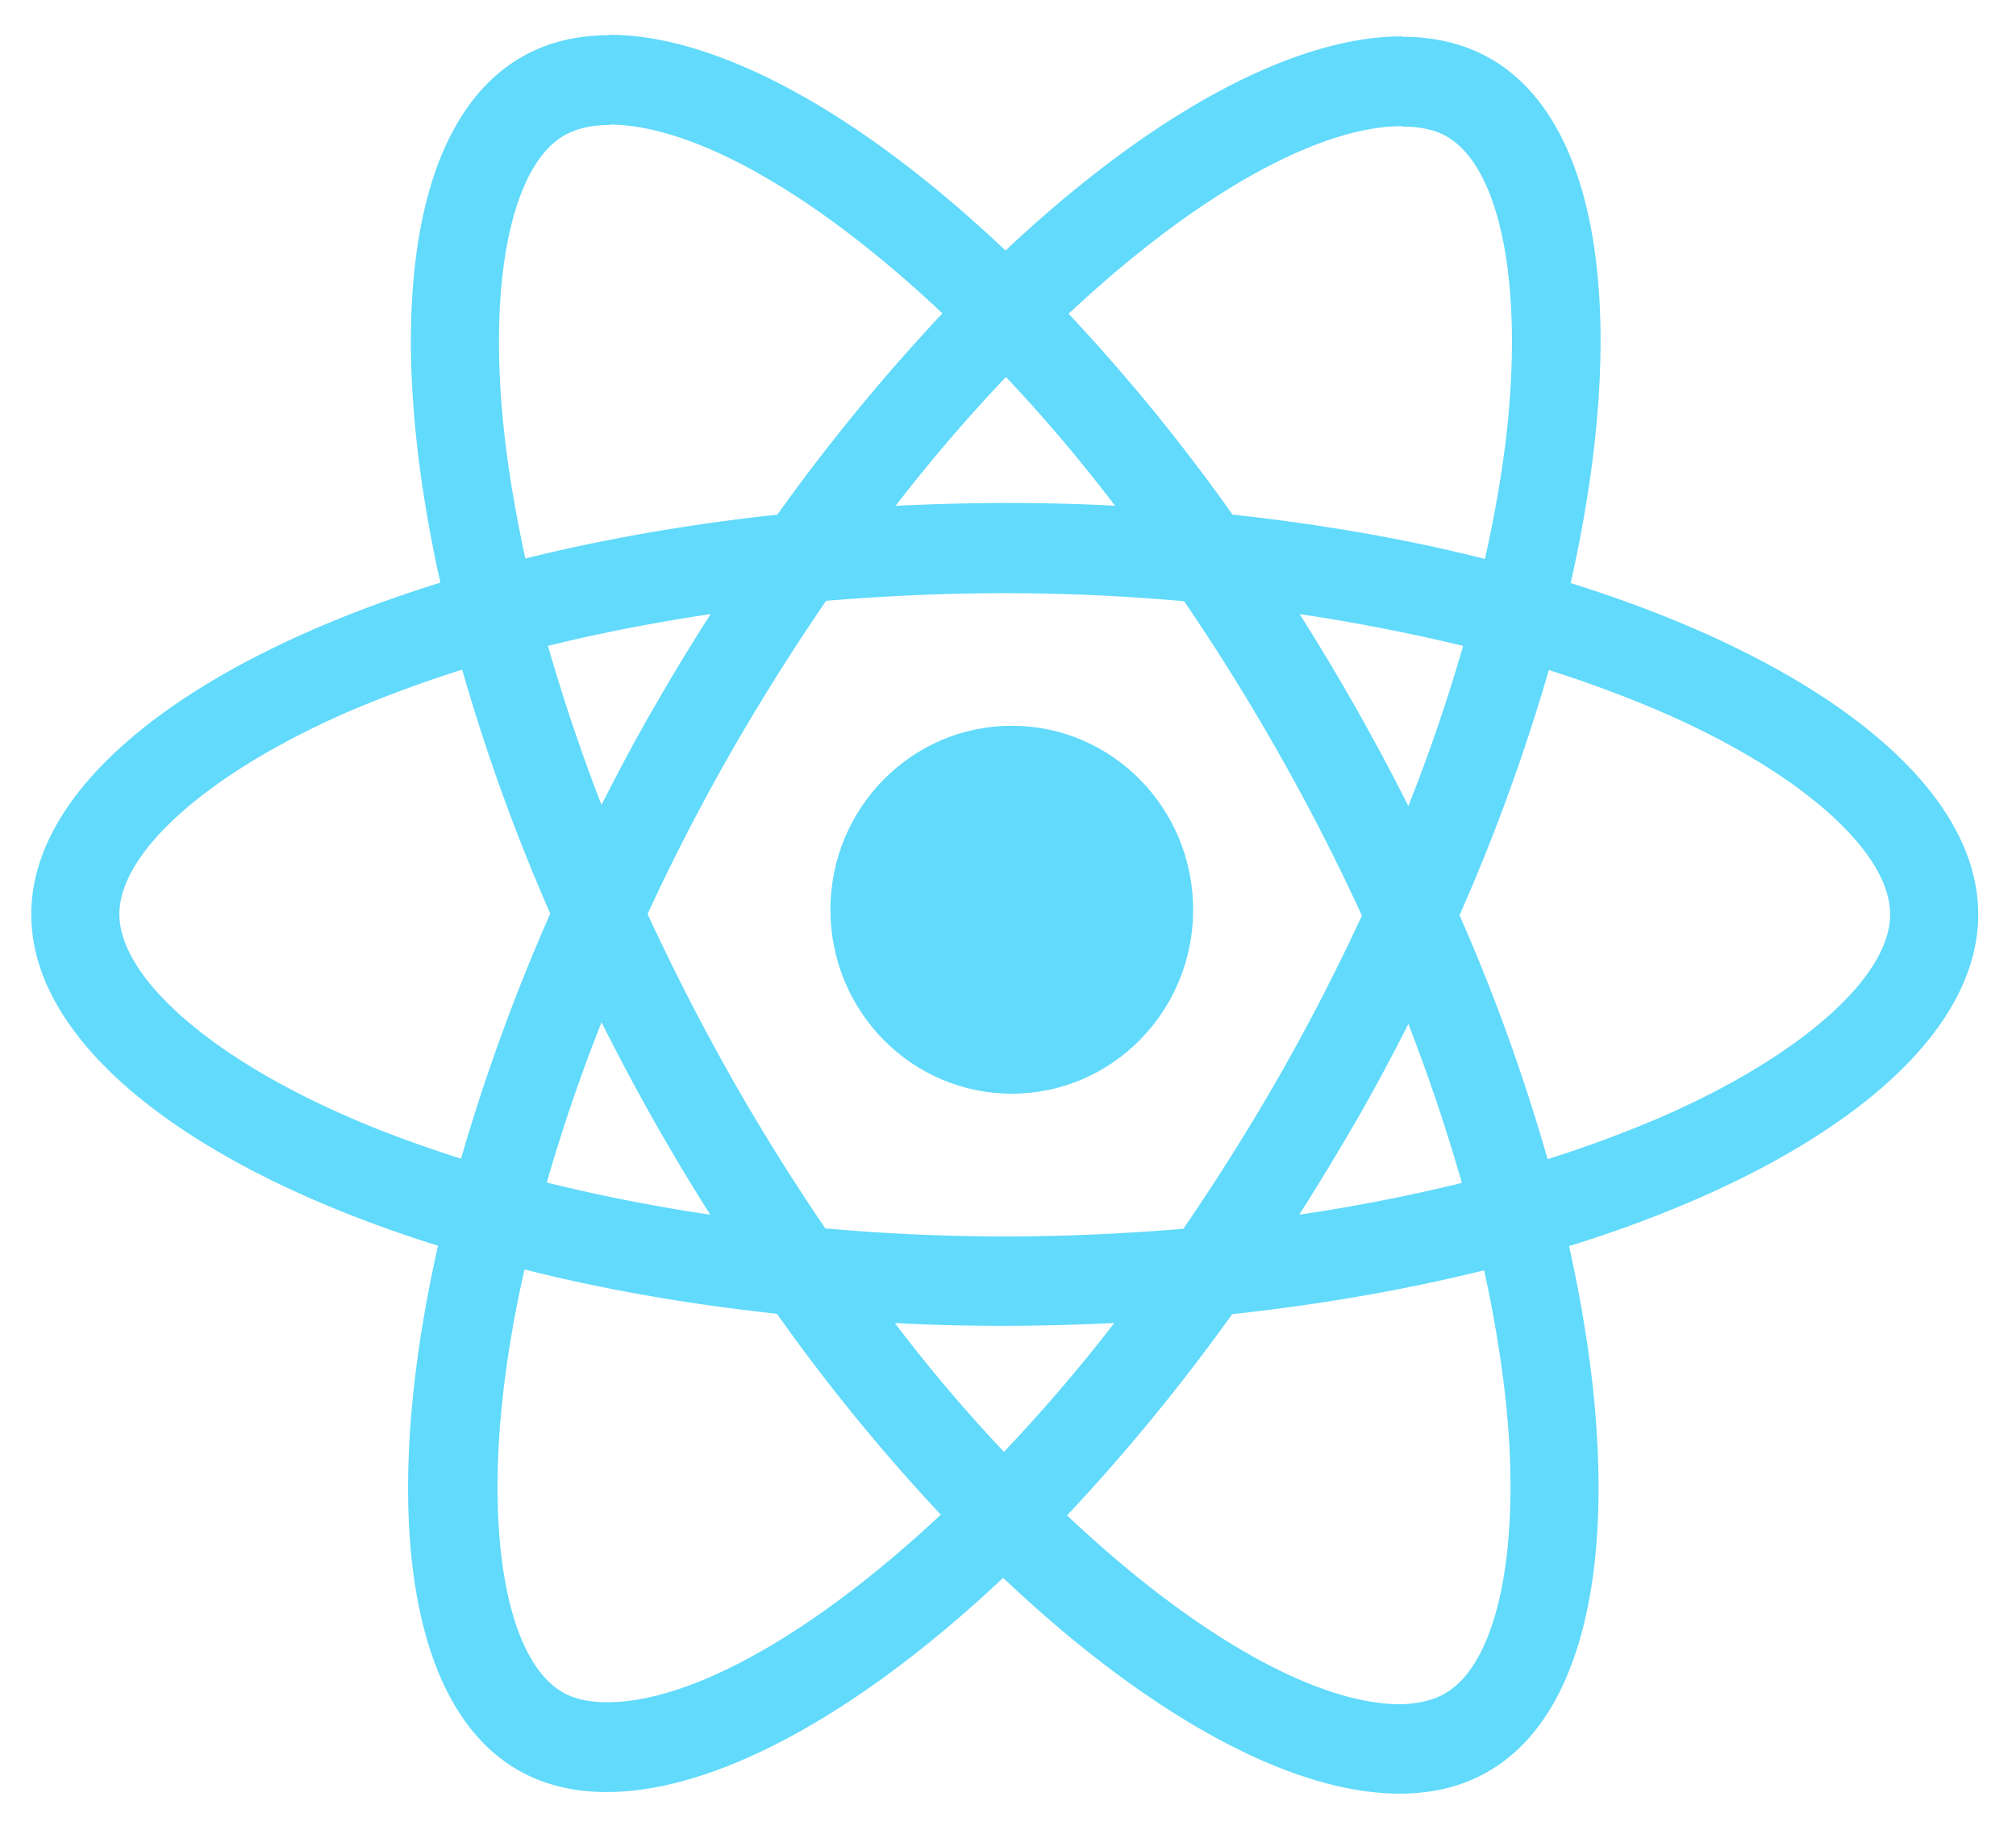
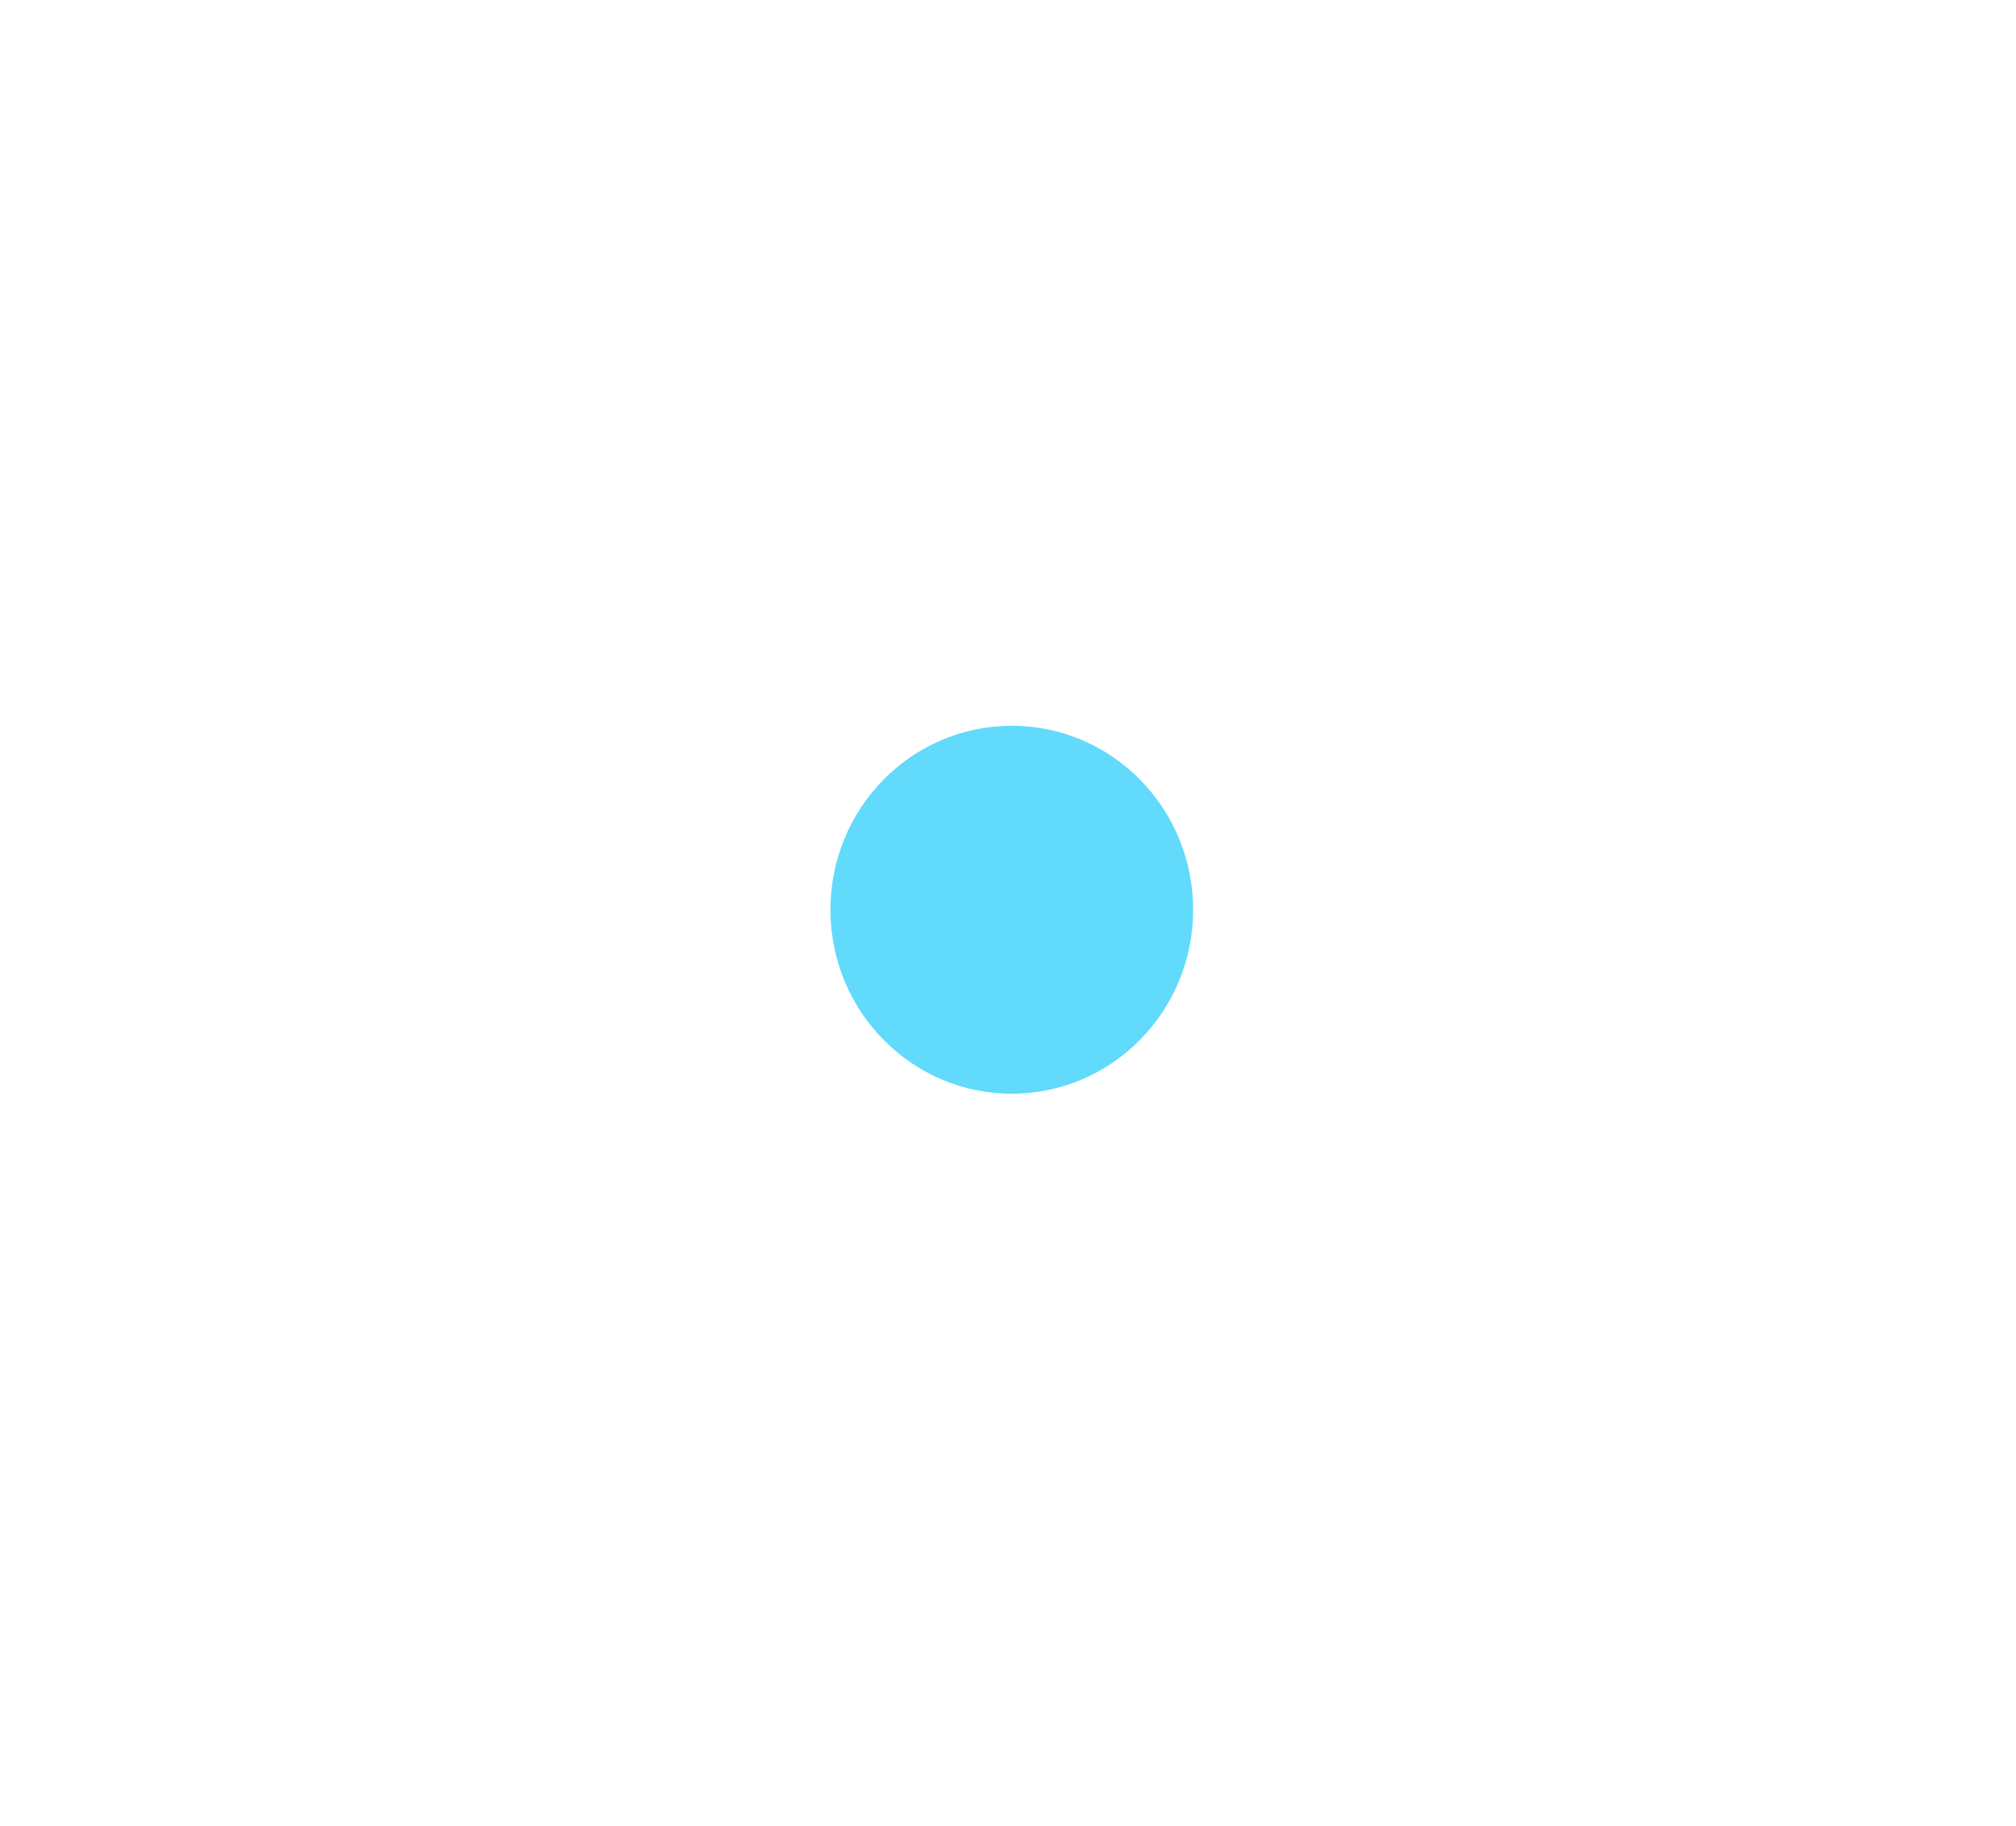
<svg xmlns="http://www.w3.org/2000/svg" width="53" height="48" fill="none">
-   <path d="M.822 24.035c0-3.439 4.246-6.698 10.756-8.72-1.502-6.73-.834-12.084 2.108-13.798.678-.402 1.47-.592 2.337-.592v2.36c-.48 0-.866.095-1.19.274-1.419.826-2.034 3.969-1.554 8.01.115.996.302 2.043.532 3.112 2.045-.508 4.277-.9 6.625-1.153a51.447 51.447 0 0 1 4.34-5.291c-3.401-3.207-6.594-4.963-8.764-4.963V.914c2.87 0 6.625 2.074 10.423 5.672 3.798-3.577 7.554-5.63 10.423-5.63v2.36c-2.16 0-5.363 1.746-8.764 4.931a49.824 49.824 0 0 1 4.309 5.28c2.358.255 4.59.646 6.635 1.165.24-1.059.418-2.085.543-3.07.49-4.041-.115-7.184-1.523-8.02-.313-.19-.72-.275-1.2-.275V.967c.876 0 1.67.19 2.358.593 2.931 1.714 3.589 7.058 2.076 13.766 6.49 2.032 10.715 5.28 10.715 8.71 0 3.438-4.247 6.697-10.757 8.719 1.502 6.73.835 12.084-2.107 13.798-.678.402-1.471.593-2.348.593-2.869 0-6.625-2.074-10.423-5.672-3.797 3.577-7.553 5.63-10.422 5.63-.877 0-1.67-.191-2.358-.593-2.932-1.714-3.59-7.058-2.076-13.767C5.047 30.723.822 27.464.822 24.035zm13.584-7.058a48.133 48.133 0 0 0 1.408 4.18c.428-.847.877-1.693 1.367-2.54a57.42 57.42 0 0 1 1.502-2.476c-1.481.222-2.91.498-4.277.836zm4.778 11.27a56.488 56.488 0 0 0 2.514 4.042c1.555.137 3.13.212 4.716.212 1.576 0 3.151-.075 4.695-.201a58.478 58.478 0 0 0 2.525-4.021 55.405 55.405 0 0 0 2.17-4.212 55.454 55.454 0 0 0-2.16-4.222 56.485 56.485 0 0 0-2.514-4.042 53.517 53.517 0 0 0-4.716-.212c-1.575 0-3.15.074-4.695.201a58.457 58.457 0 0 0-2.525 4.021 55.422 55.422 0 0 0-2.17 4.212 59.547 59.547 0 0 0 2.16 4.222zm-3.37-1.376a45.805 45.805 0 0 0-1.44 4.212c1.367.338 2.807.624 4.299.846a58.537 58.537 0 0 1-1.503-2.508 60.349 60.349 0 0 1-1.356-2.55zm10.58 11.29a43.439 43.439 0 0 0 2.9-3.385 63.72 63.72 0 0 1-2.87.074c-.98 0-1.95-.021-2.9-.074a41.143 41.143 0 0 0 2.87 3.386zm7.762-6.232a46.493 46.493 0 0 0 4.277-.836 48.167 48.167 0 0 0-1.408-4.18 50.307 50.307 0 0 1-1.367 2.54c-.49.847-.991 1.672-1.502 2.476zm-7.71-22.02a43.471 43.471 0 0 0-2.901 3.386 63.724 63.724 0 0 1 2.87-.074c.98 0 1.95.02 2.9.074a41.172 41.172 0 0 0-2.87-3.386zm7.72 6.232a58.64 58.64 0 0 1 2.859 5.048 45.794 45.794 0 0 0 1.44-4.212 50.01 50.01 0 0 0-4.299-.836zm9.442 13.249c3.693-1.598 6.083-3.694 6.083-5.355 0-1.661-2.39-3.767-6.083-5.354a31.851 31.851 0 0 0-2.89-1.069 51.288 51.288 0 0 1-2.347 6.444 50.568 50.568 0 0 1 2.316 6.413 31.405 31.405 0 0 0 2.921-1.08zm-5.613 15.12c1.419-.825 2.034-3.967 1.555-8.01a32.951 32.951 0 0 0-.533-3.11c-2.045.507-4.277.899-6.625 1.153a51.47 51.47 0 0 1-4.34 5.29c3.401 3.207 6.594 4.964 8.764 4.964.47-.011.866-.106 1.179-.286zm-24.747-8.062c-.49 4.042.114 7.185 1.523 8.02.313.191.72.276 1.2.276 2.16 0 5.362-1.746 8.763-4.931a49.834 49.834 0 0 1-4.309-5.28c-2.357-.255-4.59-.646-6.635-1.165a30.034 30.034 0 0 0-.542 3.08zM9.23 29.39c.897.391 1.878.74 2.89 1.068a51.289 51.289 0 0 1 2.347-6.444 50.569 50.569 0 0 1-2.316-6.412A32.791 32.791 0 0 0 9.22 18.68c-3.693 1.598-6.082 3.693-6.082 5.354.01 1.662 2.4 3.767 6.093 5.355z" fill="#61DAFB" />
  <path d="M26.6 28.748c-2.634 0-4.768-2.165-4.768-4.836 0-2.67 2.134-4.835 4.767-4.835 2.634 0 4.768 2.165 4.768 4.835 0 2.671-2.134 4.836-4.768 4.836z" fill="#61DAFB" />
</svg>